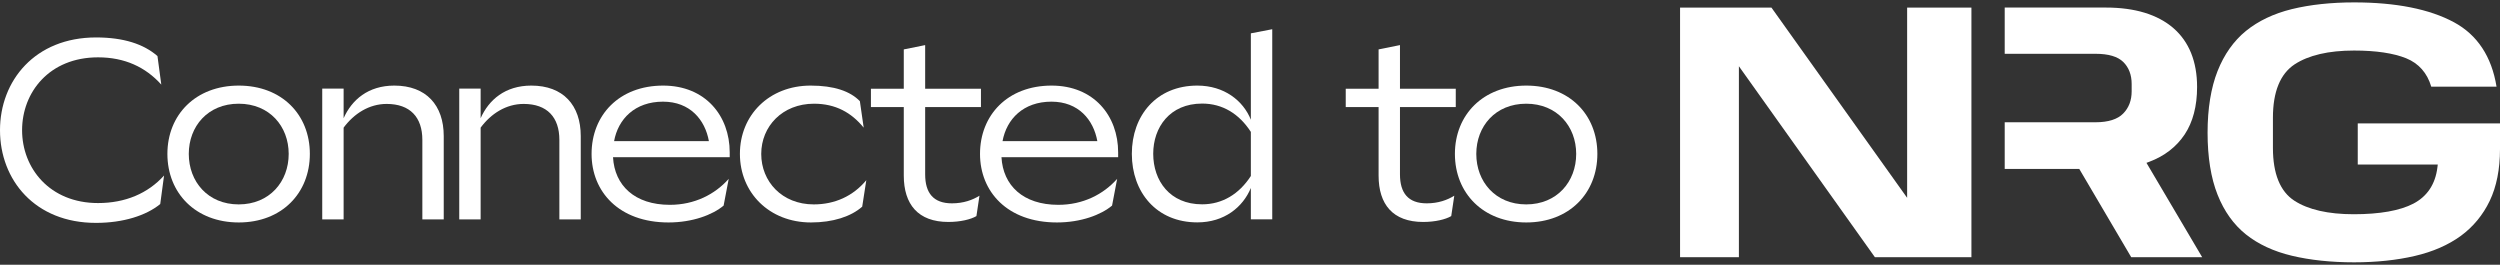
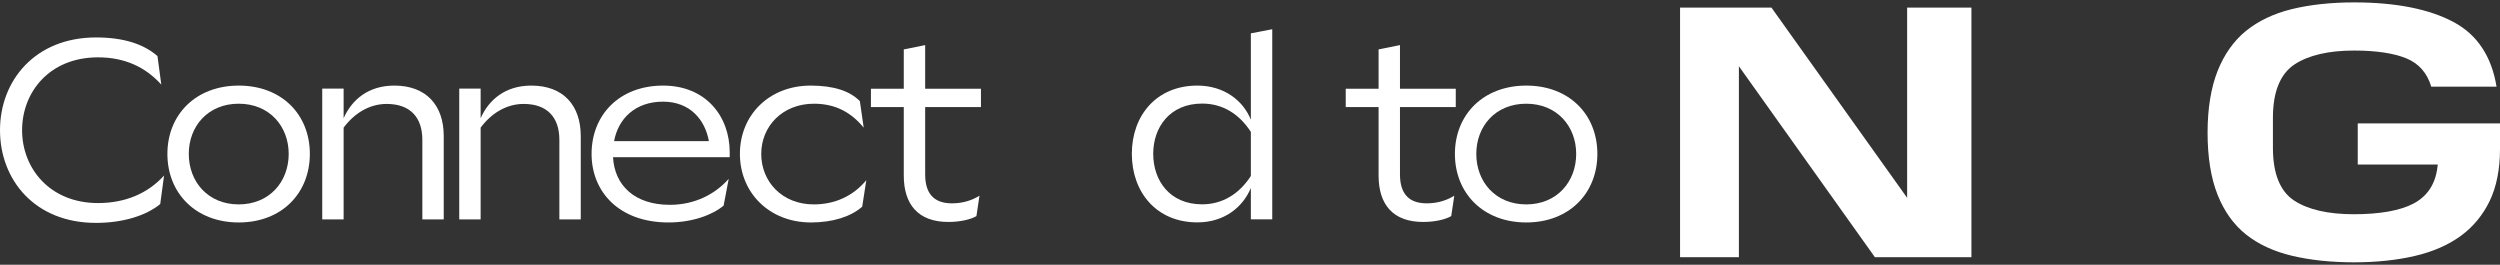
<svg xmlns="http://www.w3.org/2000/svg" width="170" height="18" viewBox="0 0 170 18" fill="none">
  <rect x="0" y="0" width="170" height="18" fill="#333333" stroke="none" />
  <g clip-path="url(#clip0_6289_5529)">
    <path d="M166.866 1.511C165.2 0.615 162.918 0.163 160.082 0.163C158.512 0.163 157.087 0.317 155.845 0.62C154.612 0.923 153.563 1.424 152.725 2.103C151.892 2.782 151.242 3.701 150.794 4.833C150.346 5.969 150.115 7.38 150.115 9.022C150.115 10.683 150.342 12.103 150.794 13.239C151.242 14.371 151.892 15.276 152.725 15.941C153.563 16.61 154.612 17.096 155.845 17.39C157.092 17.688 158.517 17.838 160.082 17.838C161.584 17.838 162.971 17.693 164.208 17.404C165.436 17.12 166.485 16.658 167.333 16.042C168.175 15.425 168.84 14.621 169.302 13.658C169.764 12.691 170 11.506 170 10.129V8.391H160.327V11.188H165.768L165.744 11.381C165.604 12.522 165.055 13.35 164.112 13.846C163.197 14.323 161.83 14.568 160.053 14.568C158.32 14.568 156.962 14.26 156.018 13.649C155.05 13.023 154.559 11.814 154.559 10.057V8.001C154.559 6.244 155.055 5.026 156.028 4.38C156.981 3.754 158.344 3.437 160.077 3.437C161.565 3.437 162.754 3.615 163.616 3.961C164.473 4.308 165.046 4.958 165.325 5.892H169.764C169.432 3.841 168.455 2.368 166.866 1.511Z" fill="white" />
-     <path d="M144.924 17.491H149.749L145.959 11.073L146.152 11.001C147.182 10.616 147.991 9.99 148.555 9.147C149.118 8.3 149.402 7.216 149.402 5.916C149.402 4.188 148.858 2.84 147.794 1.915C146.72 0.986 145.175 0.514 143.201 0.514H136.32V3.658H142.498C143.379 3.658 144.014 3.846 144.39 4.222C144.765 4.597 144.953 5.098 144.953 5.709V6.21C144.953 6.822 144.761 7.332 144.375 7.722C143.995 8.112 143.36 8.314 142.498 8.314H136.32V11.487H141.39L144.924 17.491Z" fill="white" />
    <path d="M134.057 17.491V0.519H129.685V13.451L120.46 0.519H114.244V17.491H118.245V4.505L127.494 17.491H134.057Z" fill="white" />
    <path d="M6.534 2.546C8.407 2.546 9.774 2.998 10.708 3.812L10.968 5.753C9.894 4.558 8.474 3.899 6.668 3.899C3.356 3.899 1.502 6.273 1.502 8.853C1.502 11.434 3.375 13.808 6.668 13.808C8.522 13.808 10.063 13.148 11.156 11.935L10.896 13.875C9.943 14.655 8.383 15.156 6.529 15.156C2.374 15.161 0 12.233 0 8.853C0 5.493 2.374 2.546 6.534 2.546Z" fill="white" />
    <path d="M11.383 10.466C11.383 7.799 13.309 5.82 16.236 5.82C19.163 5.82 21.07 7.794 21.07 10.466C21.07 13.133 19.163 15.127 16.236 15.127C13.304 15.127 11.383 13.133 11.383 10.466ZM19.631 10.466C19.631 8.593 18.331 7.052 16.231 7.052C14.132 7.052 12.837 8.593 12.837 10.466C12.837 12.354 14.137 13.899 16.231 13.899C18.326 13.899 19.631 12.354 19.631 10.466Z" fill="white" />
    <path d="M21.912 14.92V6.027H23.366V8.039C23.92 6.792 25.032 5.82 26.814 5.82C28.98 5.82 30.174 7.154 30.174 9.253V14.92H28.72V9.513C28.72 7.972 27.887 7.067 26.294 7.067C25.099 7.067 24.074 7.726 23.366 8.68V14.92H21.912Z" fill="white" />
    <path d="M31.229 14.92V6.027H32.683V8.039C33.236 6.792 34.349 5.82 36.13 5.82C38.297 5.82 39.491 7.154 39.491 9.253V14.92H38.037V9.513C38.037 7.972 37.204 7.067 35.61 7.067C34.416 7.067 33.391 7.726 32.683 8.68V14.92H31.229Z" fill="white" />
    <path d="M49.625 10.688H41.685C41.791 12.614 43.159 13.928 45.552 13.928C47.232 13.928 48.619 13.215 49.553 12.161L49.206 13.981C48.46 14.607 47.092 15.127 45.46 15.127C42.08 15.127 40.227 13.027 40.227 10.466C40.227 7.832 42.099 5.82 45.094 5.82C47.974 5.82 49.62 7.881 49.62 10.36V10.688H49.625ZM41.758 9.599H48.205C47.945 8.145 46.924 6.913 45.085 6.913C43.178 6.913 42.032 8.088 41.758 9.599Z" fill="white" />
    <path d="M55.124 5.82C56.718 5.82 57.811 6.2 58.471 6.879L58.731 8.68C57.898 7.659 56.824 7.052 55.351 7.052C53.203 7.052 51.764 8.593 51.764 10.466C51.764 12.339 53.17 13.899 55.336 13.899C56.757 13.899 58.004 13.345 58.909 12.252L58.63 14.053C57.869 14.727 56.636 15.127 55.148 15.127C52.308 15.127 50.314 13.1 50.314 10.466C50.31 7.828 52.303 5.82 55.124 5.82Z" fill="white" />
    <path d="M61.457 11.94V7.279H59.223V6.032H61.457V3.36L62.911 3.066V6.032H66.705V7.279H62.911V11.853C62.911 13.119 63.465 13.827 64.731 13.827C65.511 13.827 66.137 13.601 66.604 13.307L66.397 14.694C66.016 14.92 65.304 15.093 64.49 15.093C62.429 15.093 61.457 13.894 61.457 11.94Z" fill="white" />
-     <path d="M76.039 10.688H68.1C68.205 12.614 69.573 13.928 71.966 13.928C73.646 13.928 75.033 13.215 75.967 12.161L75.62 13.981C74.874 14.607 73.507 15.127 71.874 15.127C68.494 15.127 66.641 13.027 66.641 10.466C66.641 7.832 68.514 5.82 71.508 5.82C74.388 5.82 76.034 7.881 76.034 10.36V10.688H76.039ZM68.172 9.599H74.619C74.359 8.145 73.338 6.913 71.499 6.913C69.592 6.913 68.451 8.088 68.172 9.599Z" fill="white" />
    <path d="M81.418 5.82C83.239 5.82 84.538 6.841 85.058 8.141V2.267L86.513 1.987V14.915H85.058V12.782C84.519 14.082 83.258 15.122 81.418 15.122C78.645 15.122 76.965 13.076 76.965 10.461C76.965 7.847 78.645 5.82 81.418 5.82ZM81.746 13.894C83.113 13.894 84.259 13.201 85.058 11.968V8.969C84.259 7.736 83.133 7.043 81.746 7.043C79.546 7.043 78.419 8.656 78.419 10.457C78.419 12.286 79.546 13.894 81.746 13.894Z" fill="white" />
    <path d="M93.744 11.94V7.279H91.51V6.032H93.744V3.36L95.198 3.066V6.032H98.992V7.279H95.198V11.853C95.198 13.119 95.751 13.827 97.018 13.827C97.798 13.827 98.424 13.601 98.891 13.307L98.684 14.694C98.303 14.92 97.591 15.093 96.777 15.093C94.711 15.093 93.744 13.894 93.744 11.94Z" fill="white" />
    <path d="M98.934 10.466C98.934 7.799 100.86 5.82 103.787 5.82C106.714 5.82 108.621 7.794 108.621 10.466C108.621 13.133 106.714 15.127 103.787 15.127C100.855 15.127 98.934 13.133 98.934 10.466ZM107.181 10.466C107.181 8.593 105.881 7.052 103.782 7.052C101.683 7.052 100.388 8.593 100.388 10.466C100.388 12.354 101.688 13.899 103.782 13.899C105.876 13.899 107.181 12.354 107.181 10.466Z" fill="white" />
  </g>
  <defs>
    <clipPath id="clip0_6289_5529">
      <rect width="170" height="18" fill="white" />
    </clipPath>
  </defs>
</svg>